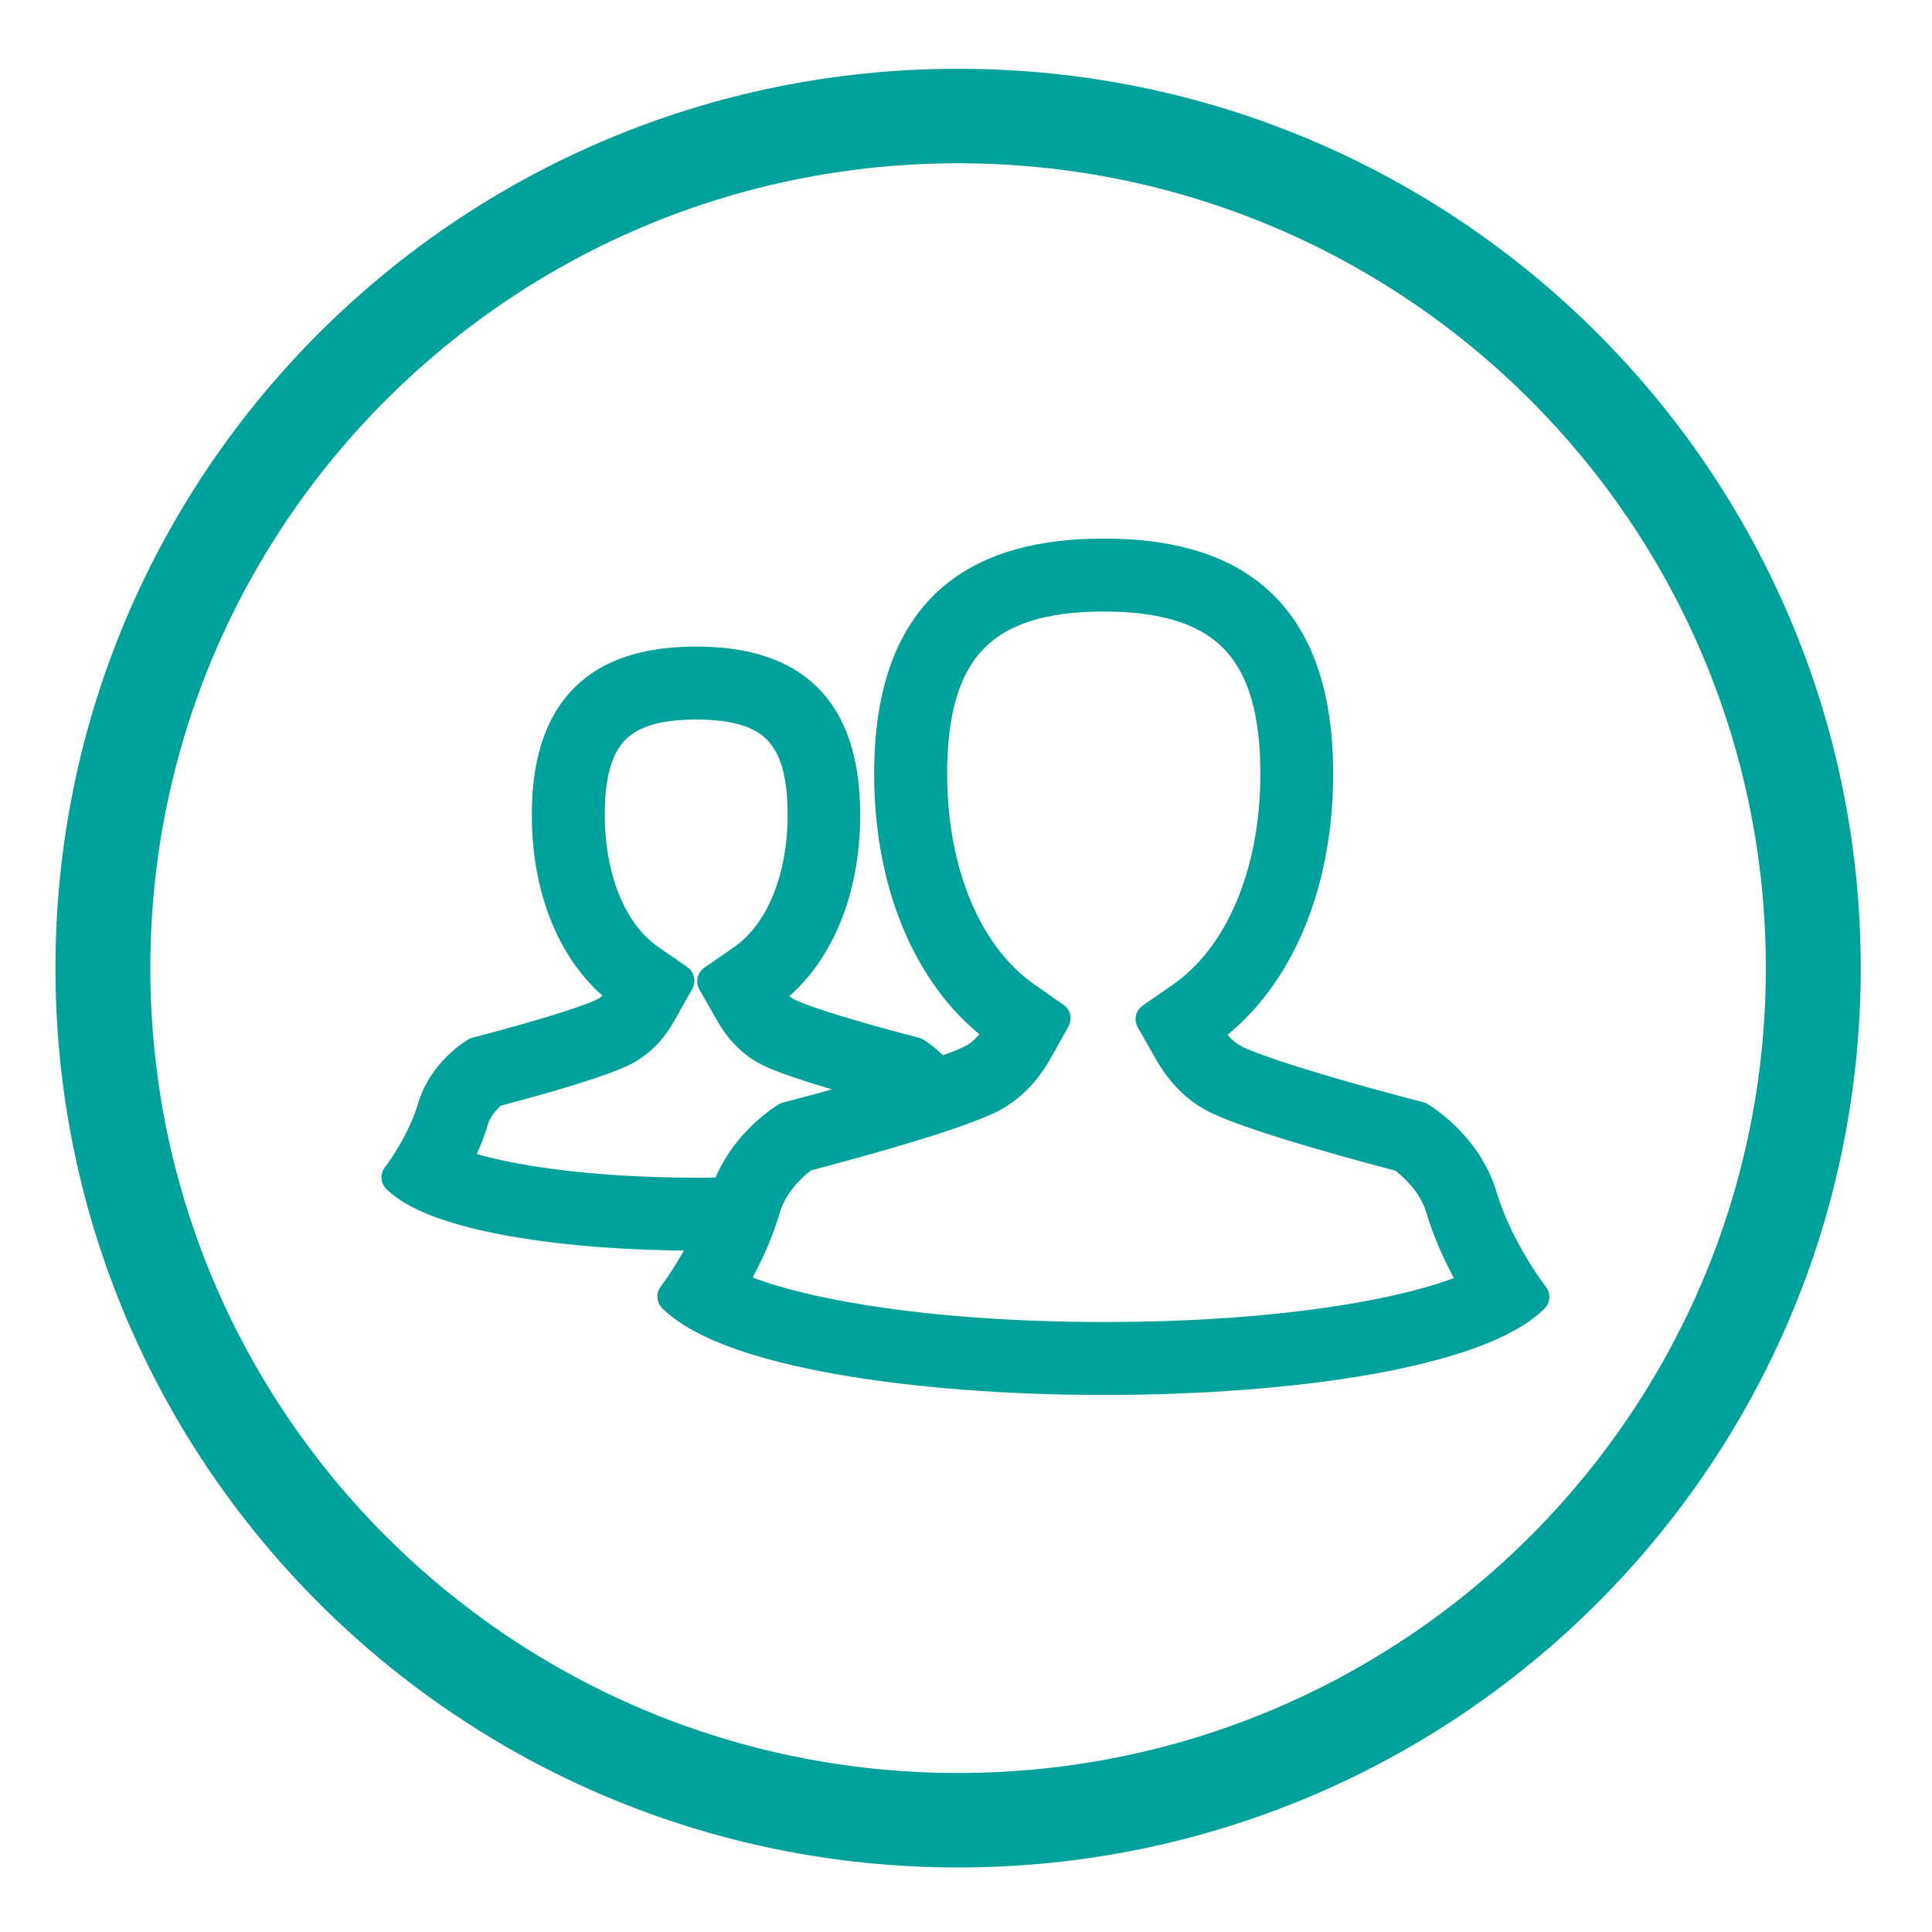
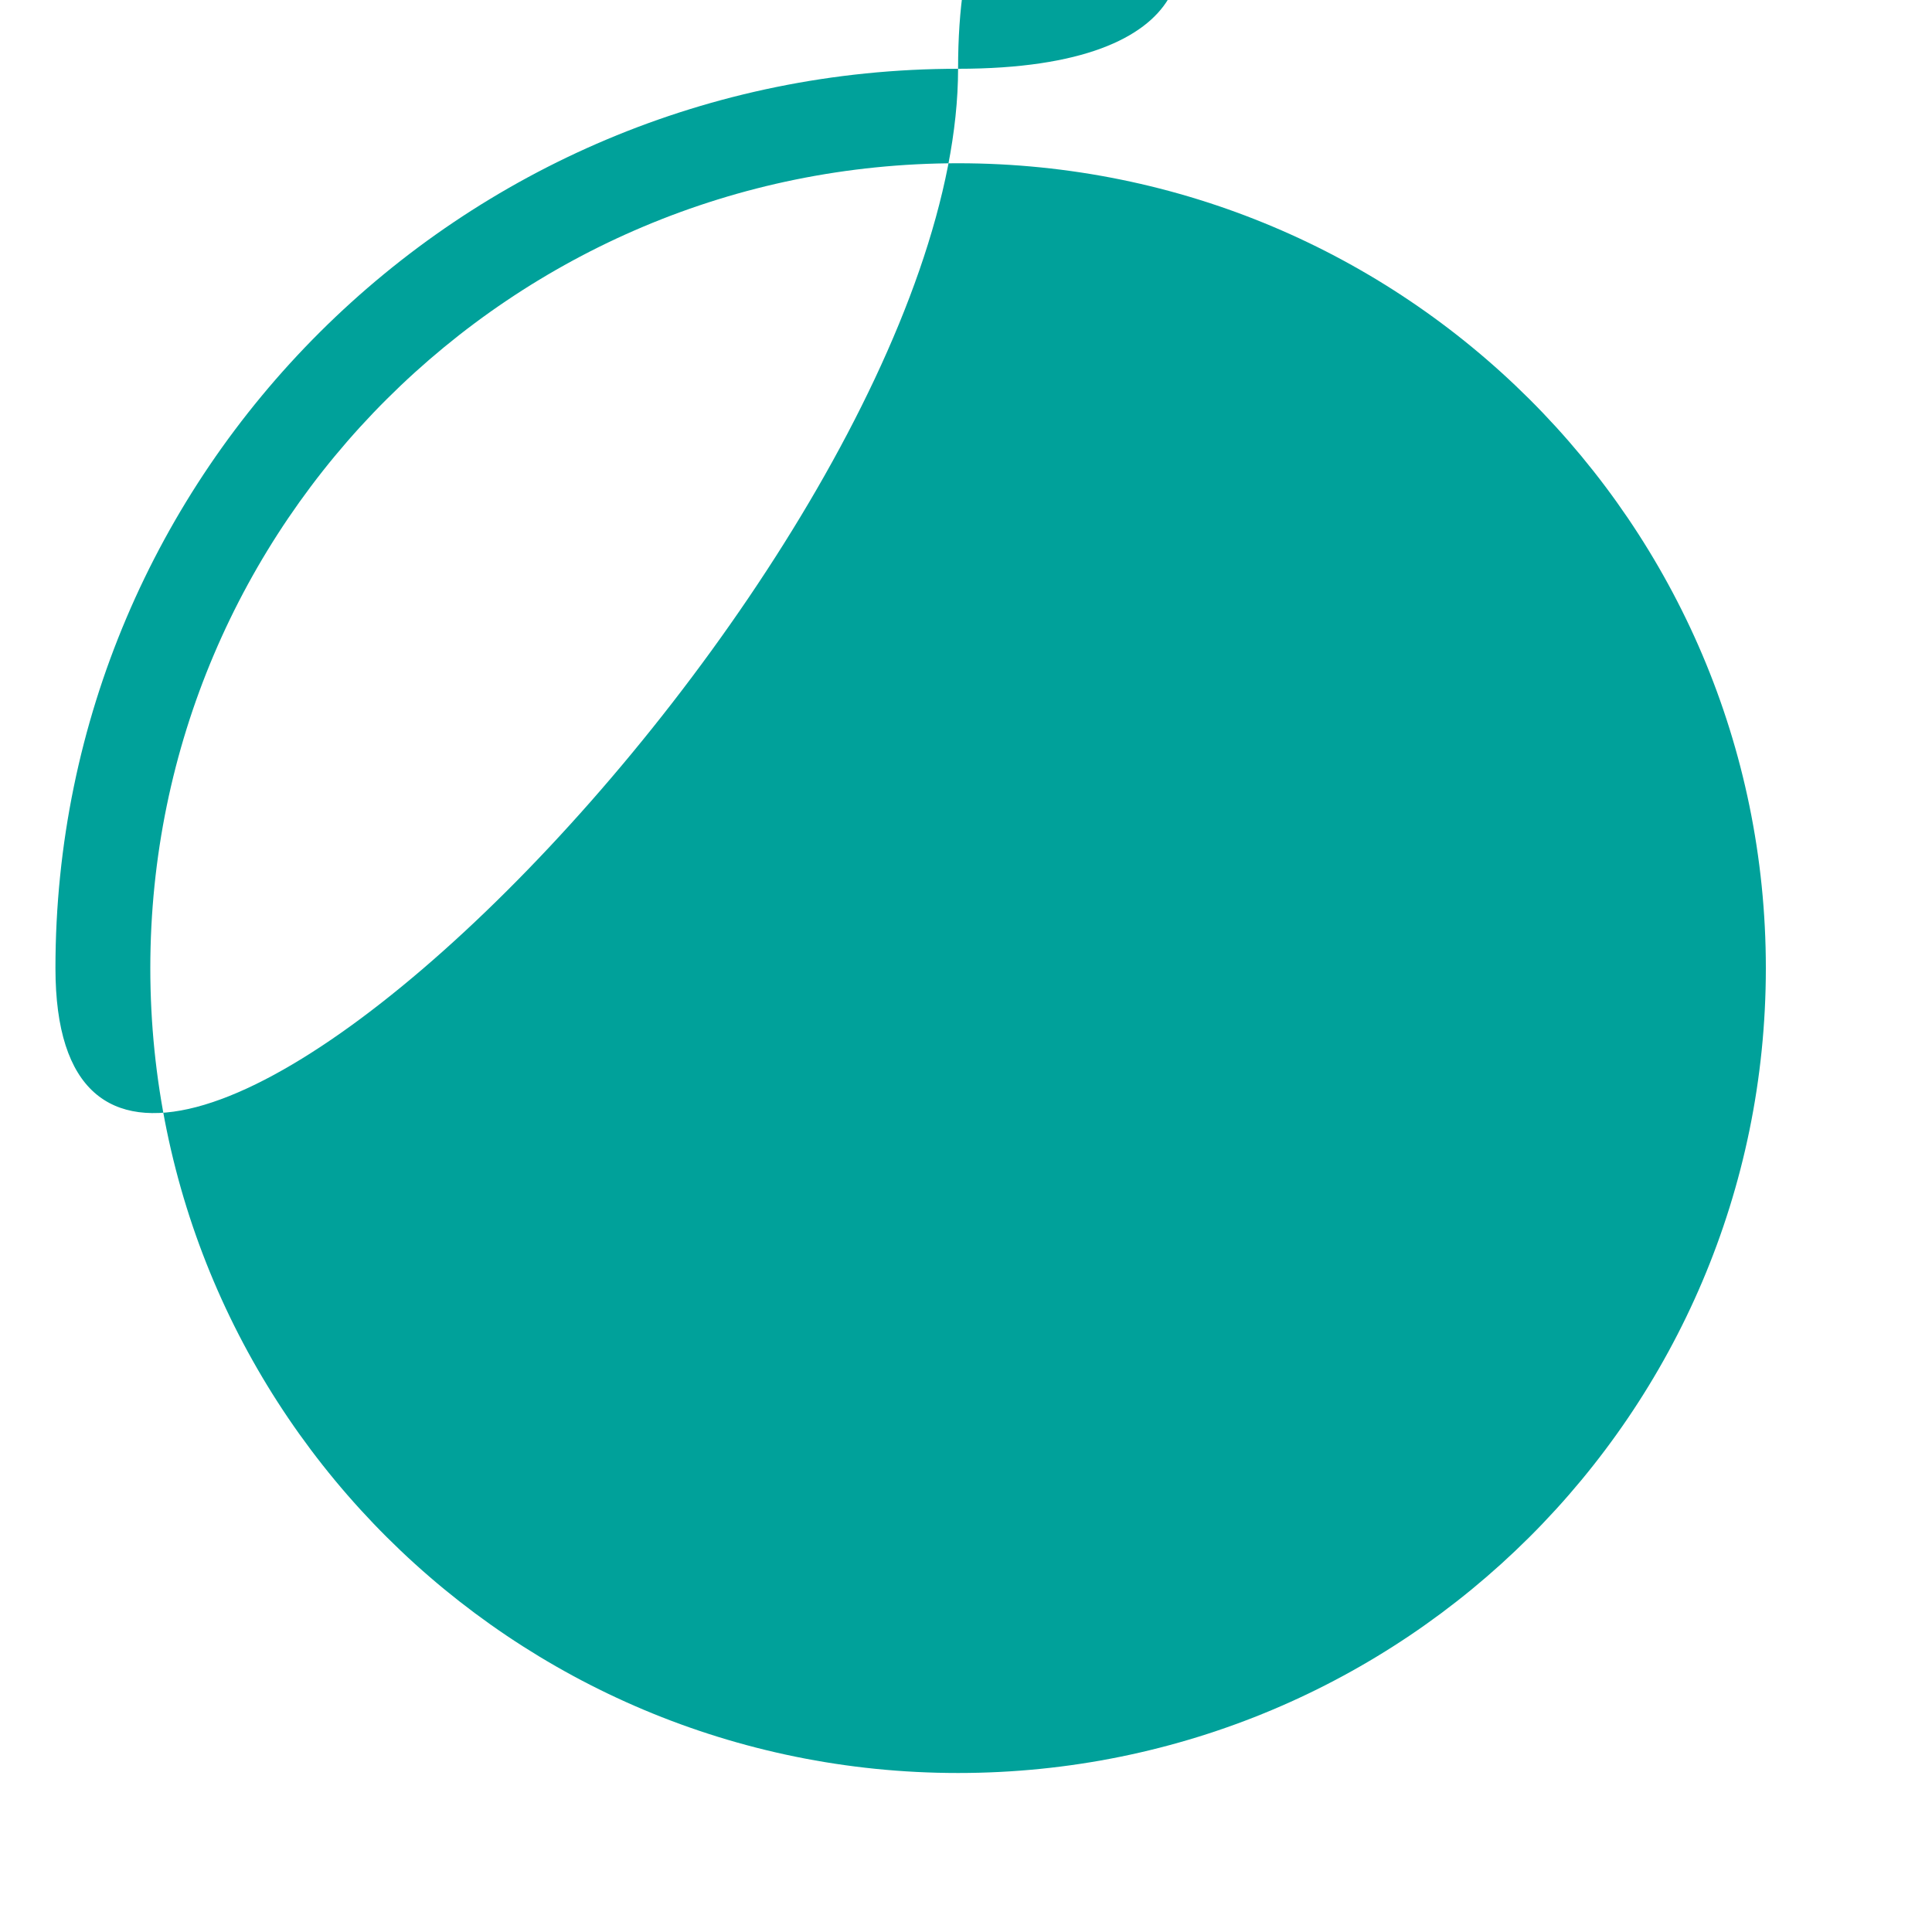
<svg xmlns="http://www.w3.org/2000/svg" version="1.1" x="0px" y="0px" viewBox="0 0 100 100" style="enable-background:new 0 0 100 100;" xml:space="preserve">
  <style type="text/css">
	.st0{fill:#00A19A;}
	.st1{fill:#00A19A;stroke:#00A19A;stroke-width:1.706;stroke-linejoin:round;stroke-miterlimit:10;}
</style>
  <g id="Layer_1">
-     <path class="st0" d="M49.59,3.56c-25.8,0-46.72,20.84-46.72,46.55s20.92,46.55,46.72,46.55s46.72-20.84,46.72-46.55   S75.39,3.56,49.59,3.56z M49.59,91.77c-23.09,0-41.81-18.65-41.81-41.66S26.5,8.45,49.59,8.45c23.09,0,41.81,18.65,41.81,41.66   S72.68,91.77,49.59,91.77z" />
+     <path class="st0" d="M49.59,3.56c-25.8,0-46.72,20.84-46.72,46.55s46.72-20.84,46.72-46.55   S75.39,3.56,49.59,3.56z M49.59,91.77c-23.09,0-41.81-18.65-41.81-41.66S26.5,8.45,49.59,8.45c23.09,0,41.81,18.65,41.81,41.66   S72.68,91.77,49.59,91.77z" />
  </g>
  <g id="Layer_2">
-     <path class="st1" d="M76.64,61.93c-0.8-2.66-3.18-4.05-3.18-4.05s-7.06-1.81-9.44-2.89c-0.73-0.33-1.26-0.94-1.65-1.62   c3.44-2.39,5.78-7.18,5.78-13.32c0-8.91-4.93-11.32-11.02-11.32c-6.09,0-11.03,2.41-11.03,11.32c0,6.12,2.33,10.89,5.75,13.29   c-0.39,0.7-0.93,1.32-1.67,1.65c-0.41,0.19-0.98,0.4-1.61,0.62c-0.6-0.7-1.22-1.07-1.22-1.07s-4.9-1.25-6.55-2.01   c-0.51-0.23-0.87-0.65-1.14-1.12c2.38-1.65,4.01-4.98,4.01-9.24c0-6.18-3.42-7.85-7.64-7.85s-7.65,1.67-7.65,7.85   c0,4.24,1.61,7.55,3.99,9.21c-0.27,0.48-0.64,0.91-1.16,1.15c-1.65,0.75-6.55,2.01-6.55,2.01s-1.65,0.96-2.2,2.81   c-0.51,1.72-1.57,3.2-1.86,3.59c1.99,1.96,8.72,2.94,15.45,2.94c0.26,0,0.51-0.01,0.76-0.01c-0.75,1.59-1.63,2.83-1.93,3.24   c2.86,2.83,12.58,4.24,22.28,4.24c9.67,0,19.33-1.4,22.18-4.22C78.96,66.63,77.39,64.45,76.64,61.93 M23.48,60.24   c0.36-0.67,0.71-1.45,0.96-2.3c0.22-0.74,0.8-1.26,1.09-1.49c1.24-0.32,4.98-1.33,6.53-2.03c0.87-0.39,1.58-1.07,2.11-2.02   l0.92-1.64l-1.54-1.07c-1.94-1.36-3.1-4.17-3.1-7.52c0-4.16,1.57-5.78,5.59-5.78c4.01,0,5.58,1.62,5.58,5.78   c0,3.36-1.17,6.18-3.12,7.54l-1.56,1.08l0.94,1.65c0.53,0.92,1.23,1.59,2.08,1.98c1.45,0.66,4.79,1.57,6.23,1.96   c-2.66,0.8-5.44,1.51-5.44,1.51s-2.28,1.34-3.12,3.9c-0.51,0.01-1.03,0.02-1.57,0.02C30.24,61.81,25.75,61.09,23.48,60.24    M57.17,69.28c-9.37,0-16.31-1.27-19.43-2.74c0.63-1.06,1.35-2.47,1.8-4.01c0.43-1.44,1.59-2.4,2.05-2.73   c1.56-0.41,7.19-1.9,9.44-2.93c1.07-0.49,1.95-1.34,2.62-2.53l0.91-1.63l-1.53-1.07c-3.04-2.13-4.86-6.46-4.86-11.59   c0-6.48,2.68-9.25,8.96-9.25c6.28,0,8.96,2.77,8.96,9.25c0,5.15-1.83,9.49-4.9,11.62l-1.56,1.08l0.94,1.65   c0.66,1.16,1.53,2,2.59,2.48c2.25,1.03,7.88,2.52,9.44,2.93c0.47,0.34,1.62,1.29,2.05,2.72c0.46,1.56,1.19,2.98,1.82,4.04   C73.37,68.02,66.47,69.28,57.17,69.28" />
-   </g>
+     </g>
</svg>